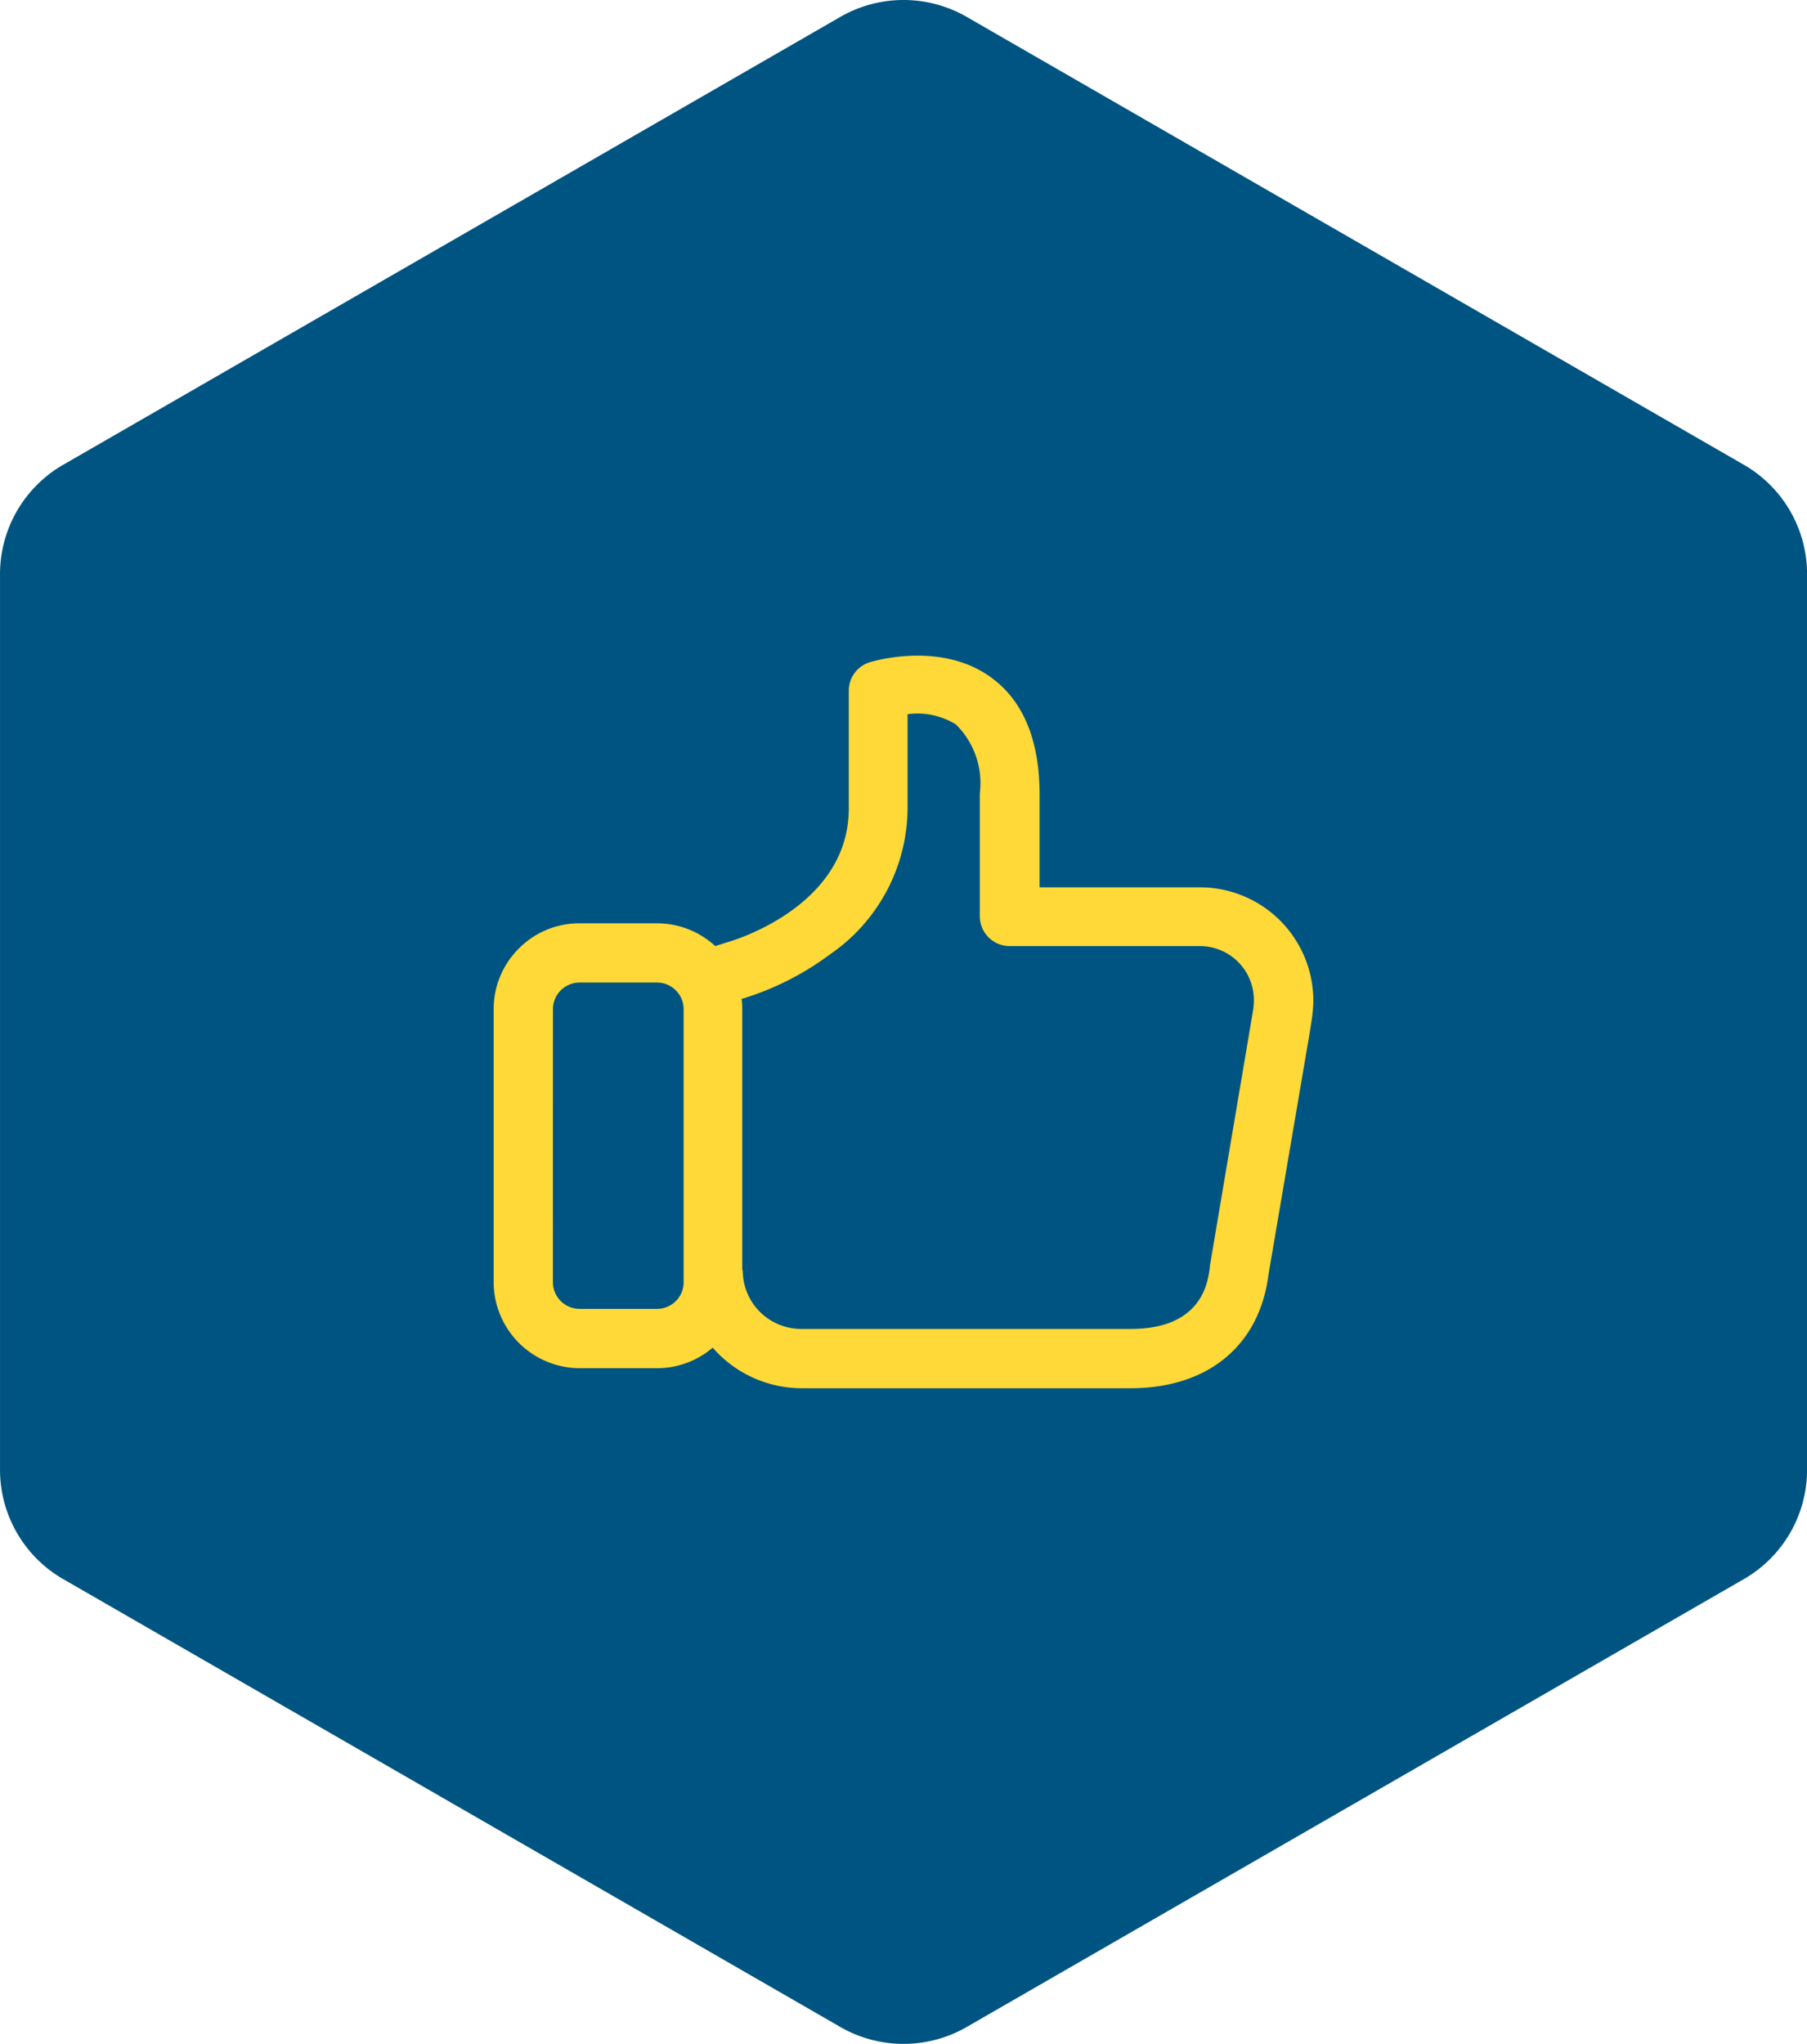
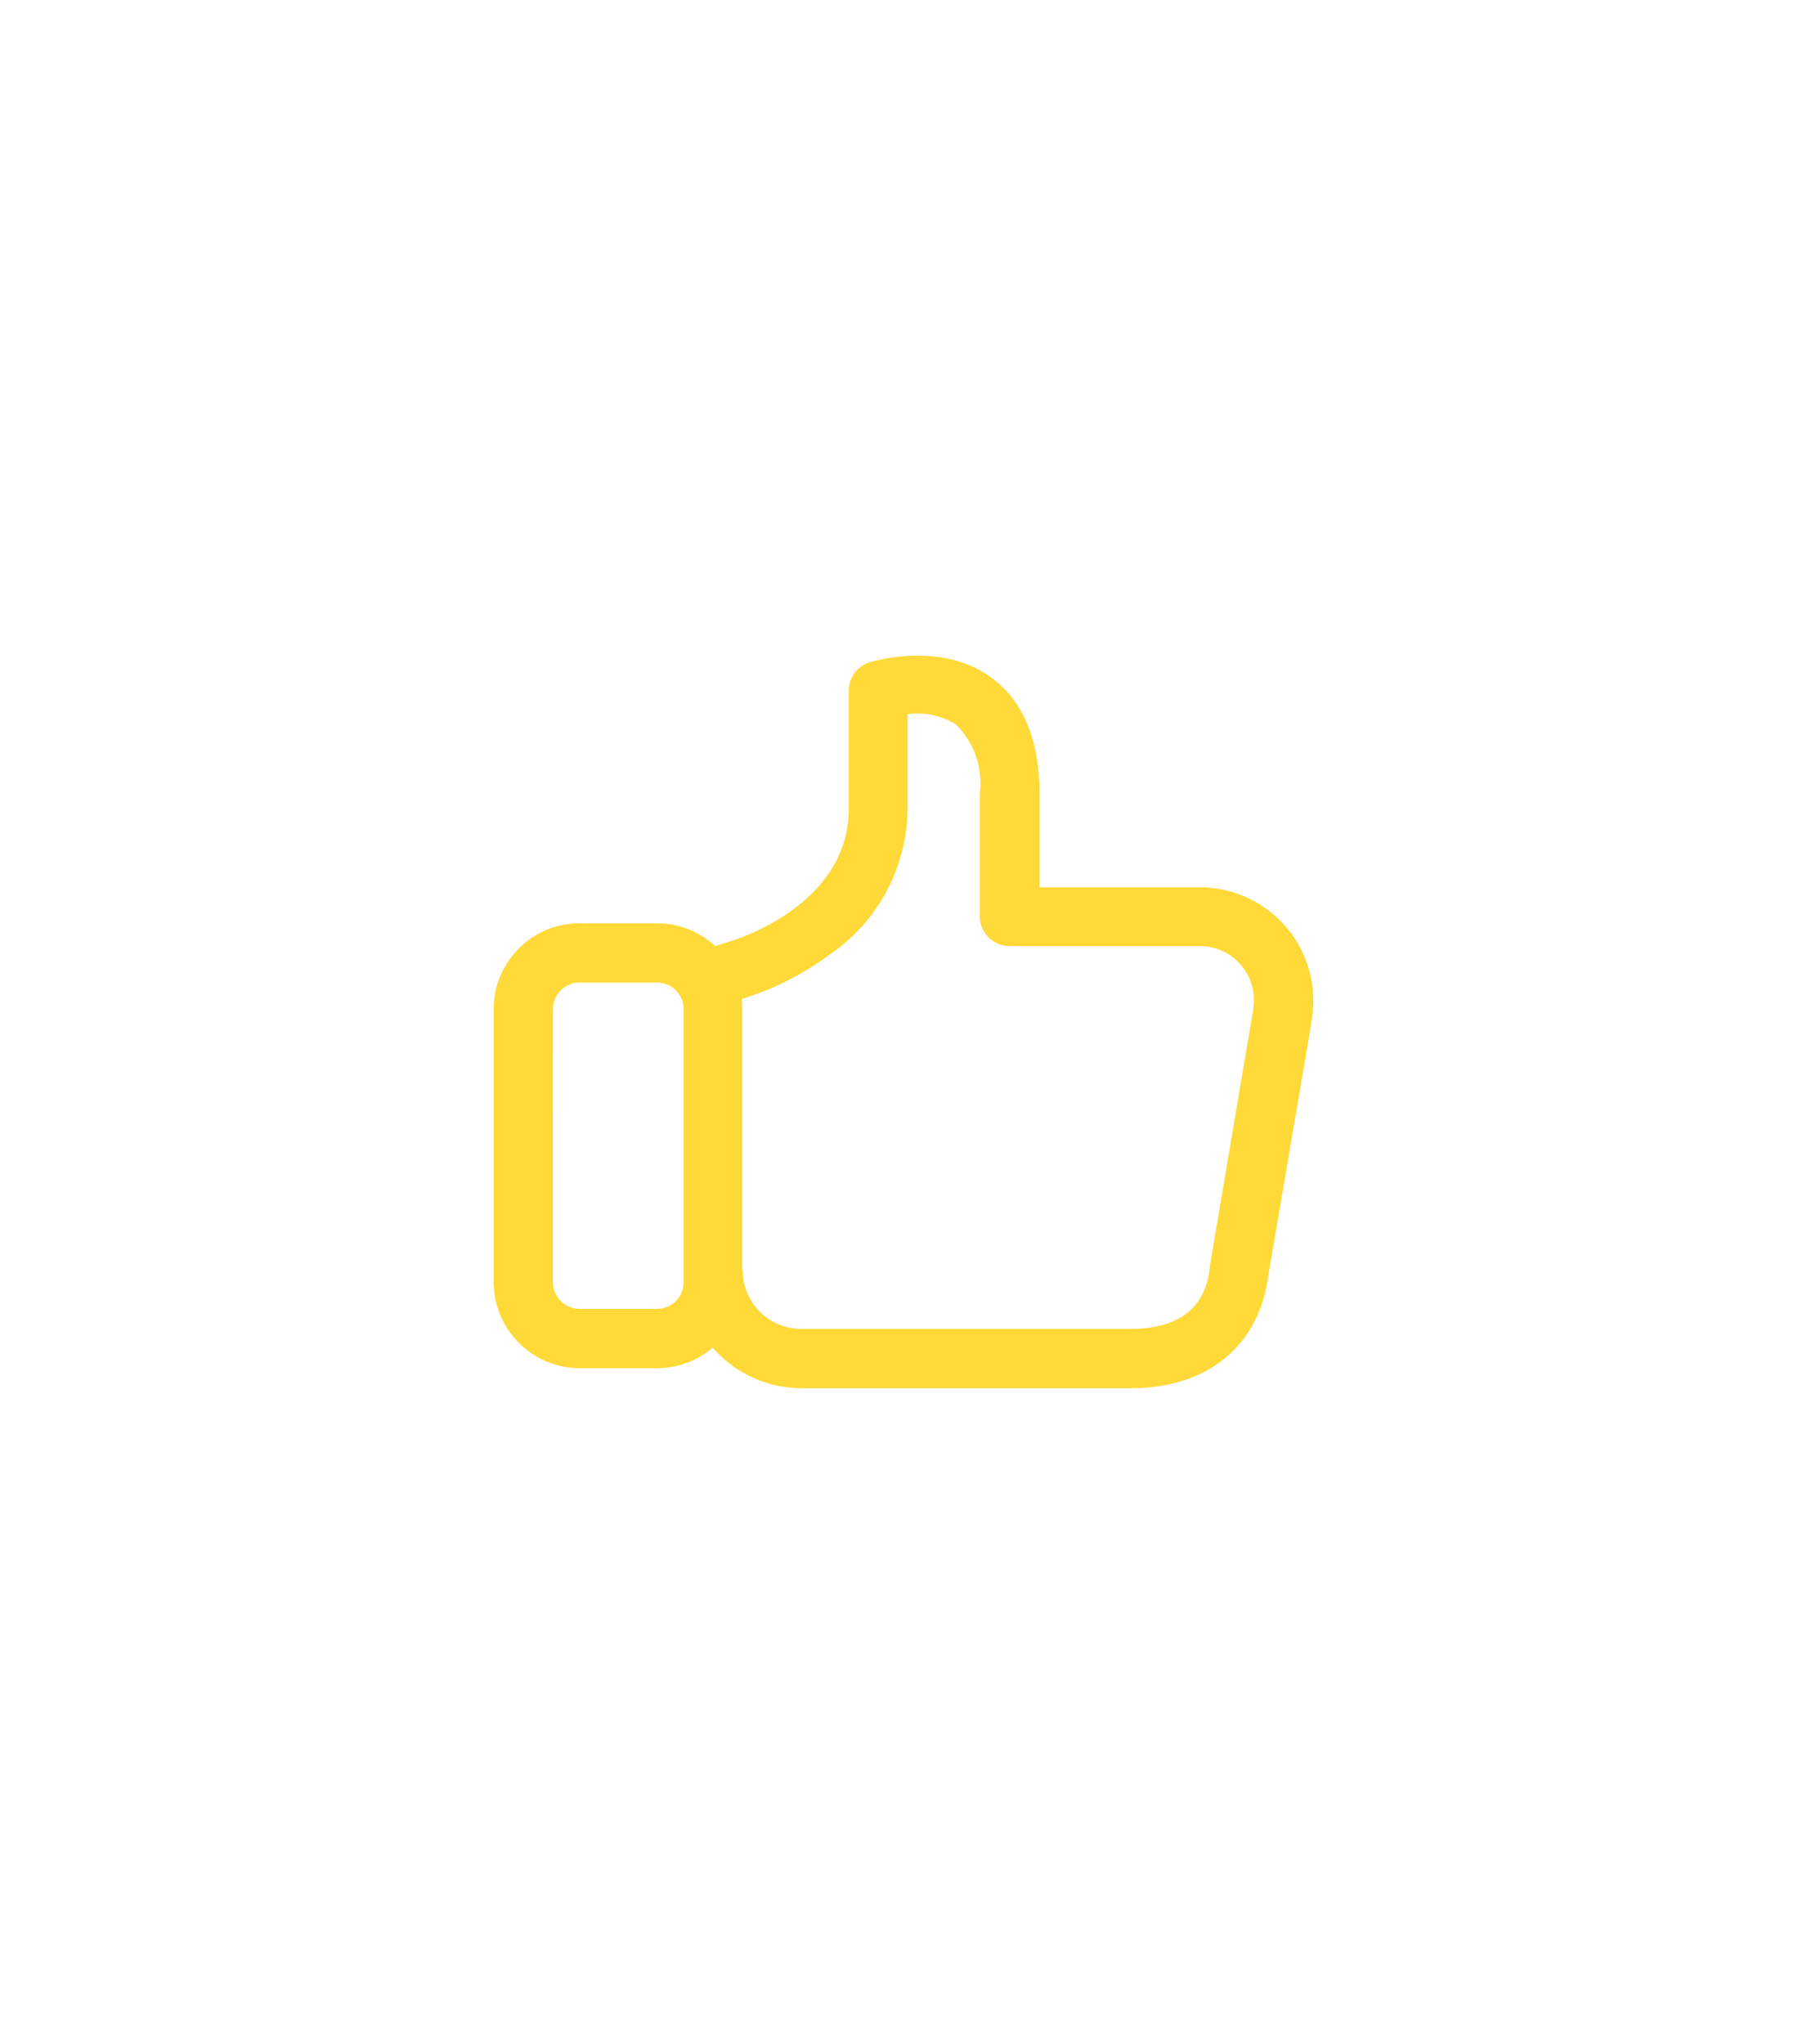
<svg xmlns="http://www.w3.org/2000/svg" width="74" height="83.705" viewBox="0 0 74 83.705">
  <defs>
    <style>.a{fill:none;}.b{clip-path:url(#a);}.c{fill:#005481;}.d{fill:#ffd938;}</style>
    <clipPath id="a">
      <path class="a" d="M0,0H74V-83.705H0Z" />
    </clipPath>
  </defs>
  <g transform="translate(0 83.705)">
    <g class="b">
      <g transform="translate(39.651 -82.977)">
-         <path class="c" d="M0,0,31.7,18.27a5.169,5.169,0,0,1,2.651,4.584v36.54A5.169,5.169,0,0,1,31.7,63.978L0,82.248a5.187,5.187,0,0,1-5.3,0L-37,63.978a5.17,5.17,0,0,1-2.65-4.584V22.854A5.17,5.17,0,0,1-37,18.27L-5.3,0A5.187,5.187,0,0,1,0,0" />
-       </g>
+         </g>
      <g transform="translate(49.135 -47.366)">
        <path class="d" d="M0,0H-6.562V-3.8c0-2.22-.668-3.834-1.976-4.788-2.1-1.544-4.961-.633-4.989-.626a1.22,1.22,0,0,0-.849,1.162v4.829c0,4.071-4.885,5.449-4.947,5.463l-.522.167a3.515,3.515,0,0,0-2.38-.933h-3.18A3.485,3.485,0,0,0-27.882,2.5,3.506,3.506,0,0,0-28.919,5V16.165a3.533,3.533,0,0,0,3.528,3.528h3.166a3.49,3.49,0,0,0,2.276-.842,4.835,4.835,0,0,0,3.639,1.663H-2.839c3.167,0,5.282-1.74,5.651-4.655l1.677-9.84.09-.57a5.827,5.827,0,0,0,.07-.814A4.648,4.648,0,0,0,.008,0ZM-18.739,15.684V4.969a2.767,2.767,0,0,0-.028-.4l.1-.028a11.716,11.716,0,0,0,3.528-1.8A7.3,7.3,0,0,0-11.968-3.27V-7.09a3.007,3.007,0,0,1,1.976.417,3.365,3.365,0,0,1,.981,2.825V1.183A1.227,1.227,0,0,0-7.786,2.408H.007A2.206,2.206,0,0,1,2.213,4.614a2.665,2.665,0,0,1-.035.438L.411,15.51v.035c-.077.626-.314,2.54-3.243,2.54H-16.324a2.394,2.394,0,0,1-2.394-2.394ZM-26.49,5A1.09,1.09,0,0,1-25.4,3.9h3.166A1.09,1.09,0,0,1-21.139,5V16.172a1.09,1.09,0,0,1-1.093,1.092H-25.4a1.094,1.094,0,0,1-1.092-1.092Z" />
      </g>
    </g>
  </g>
</svg>